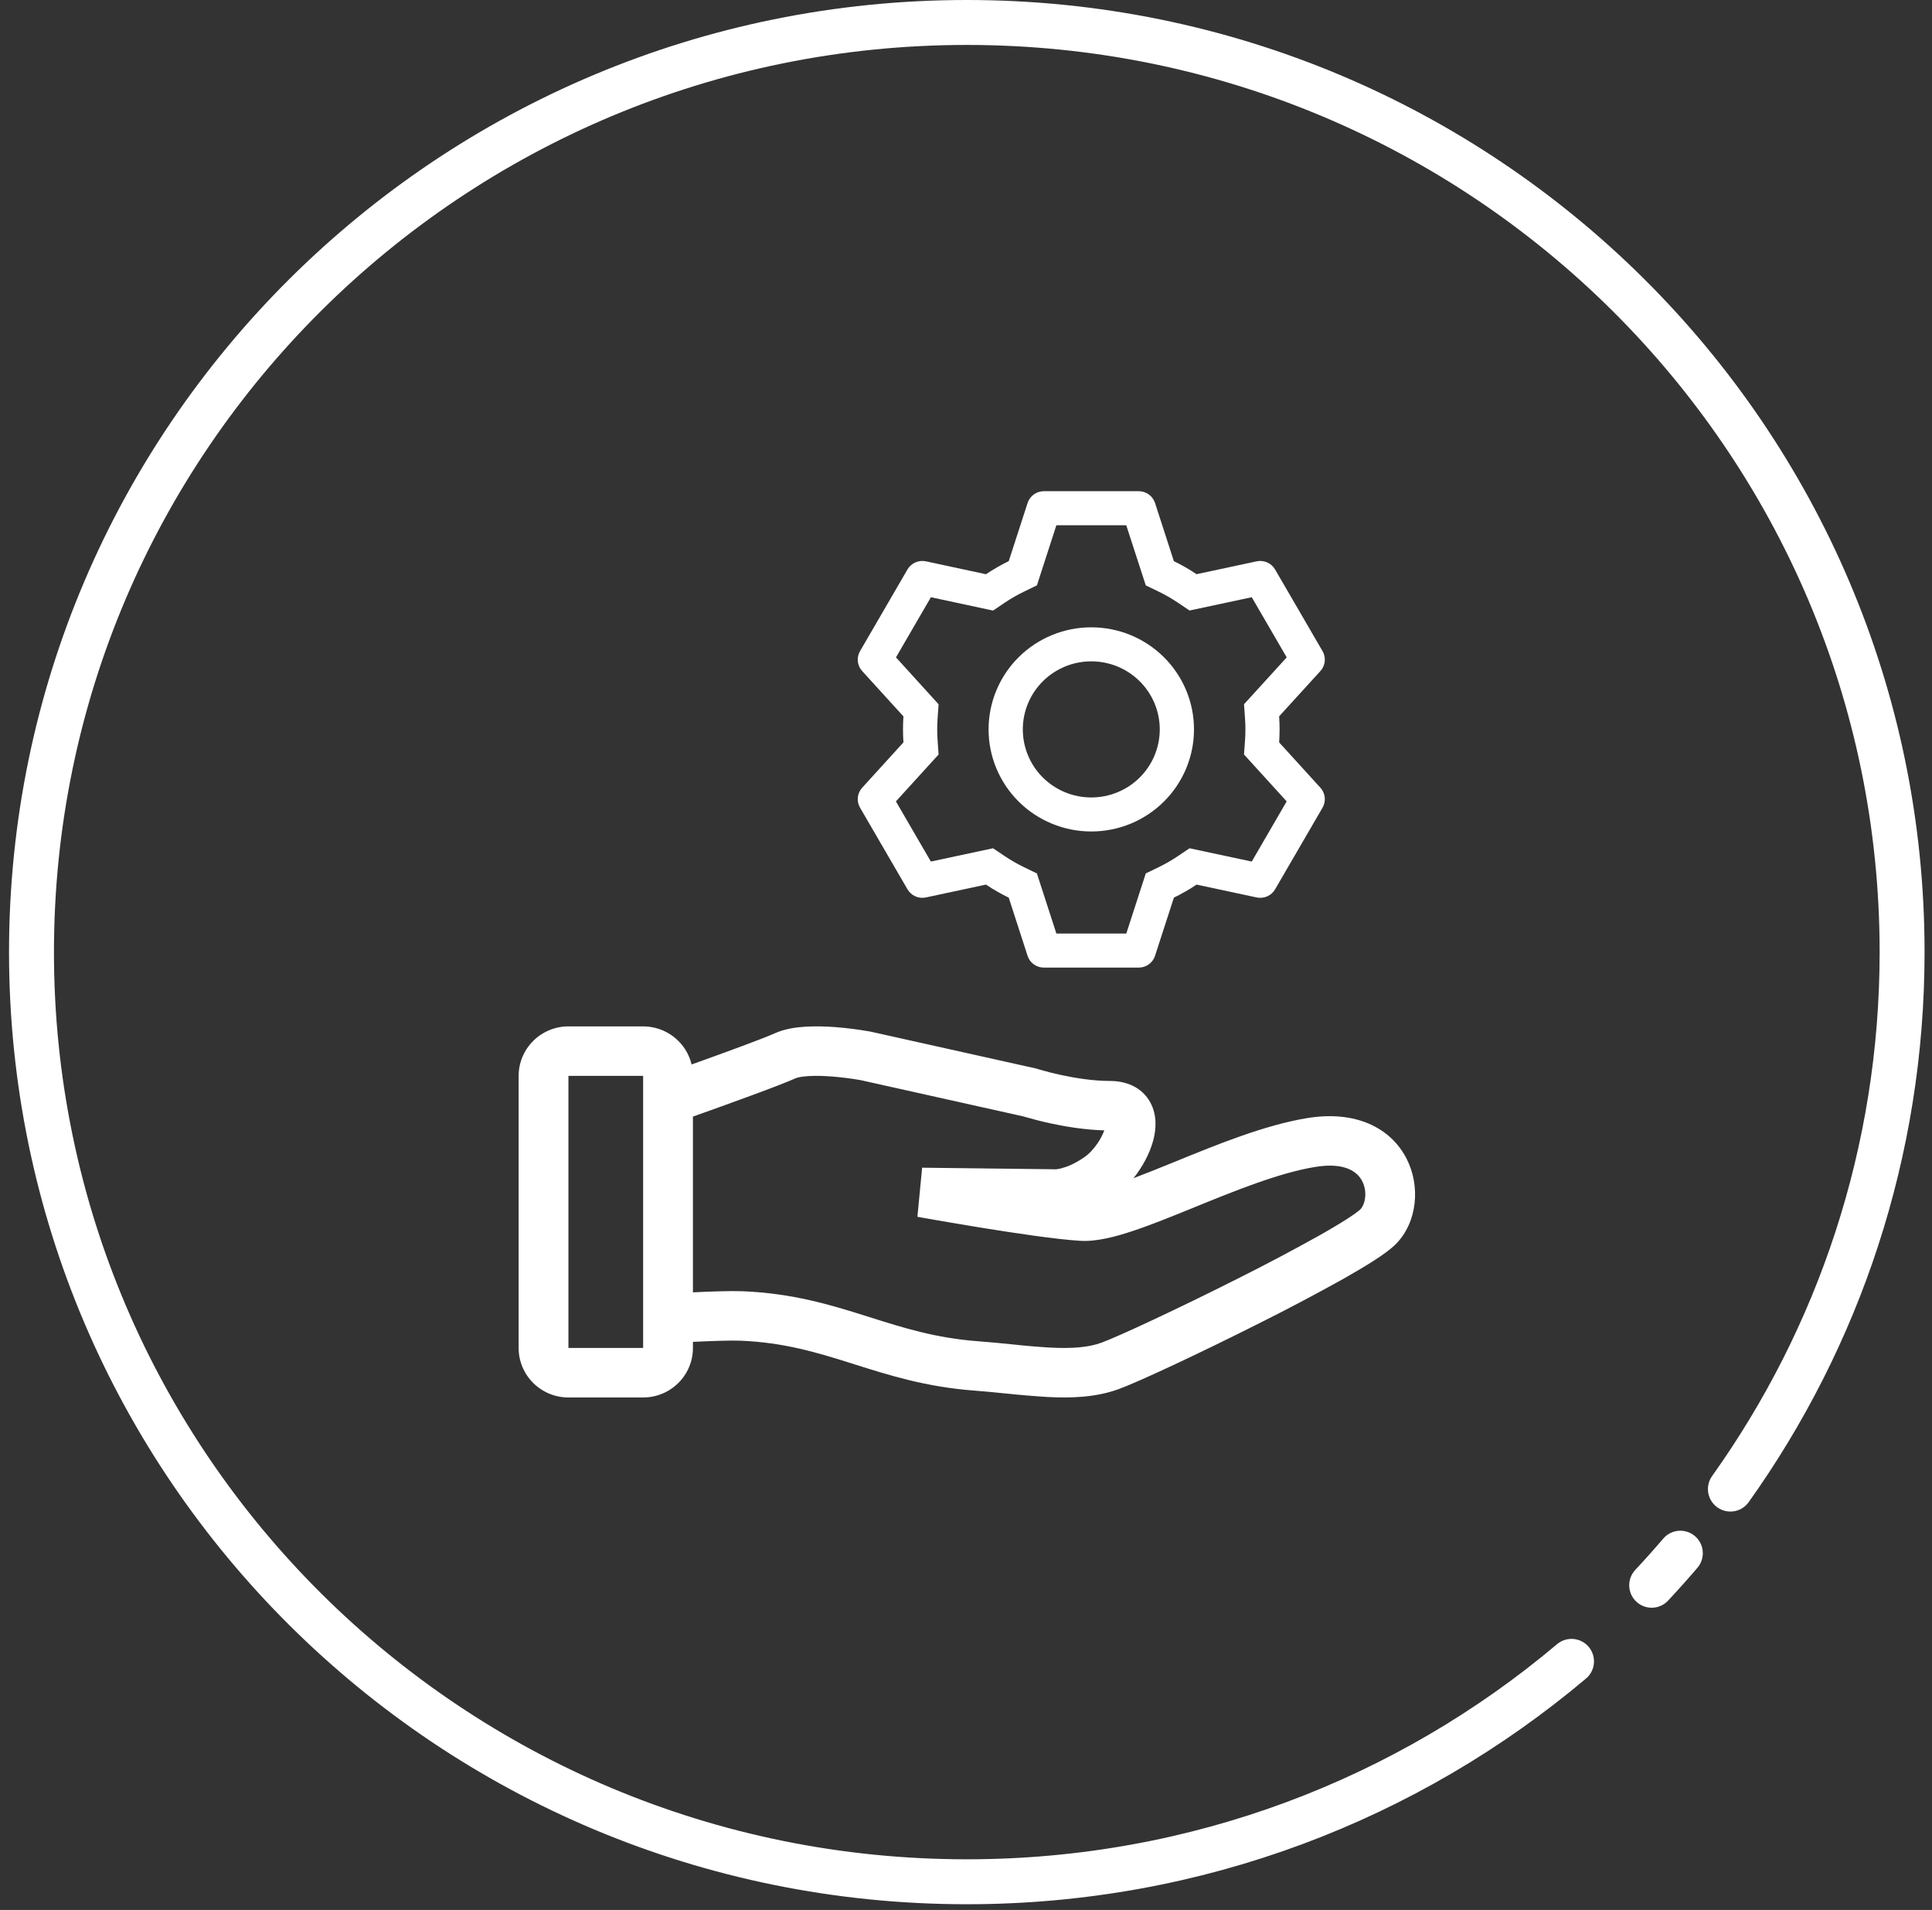
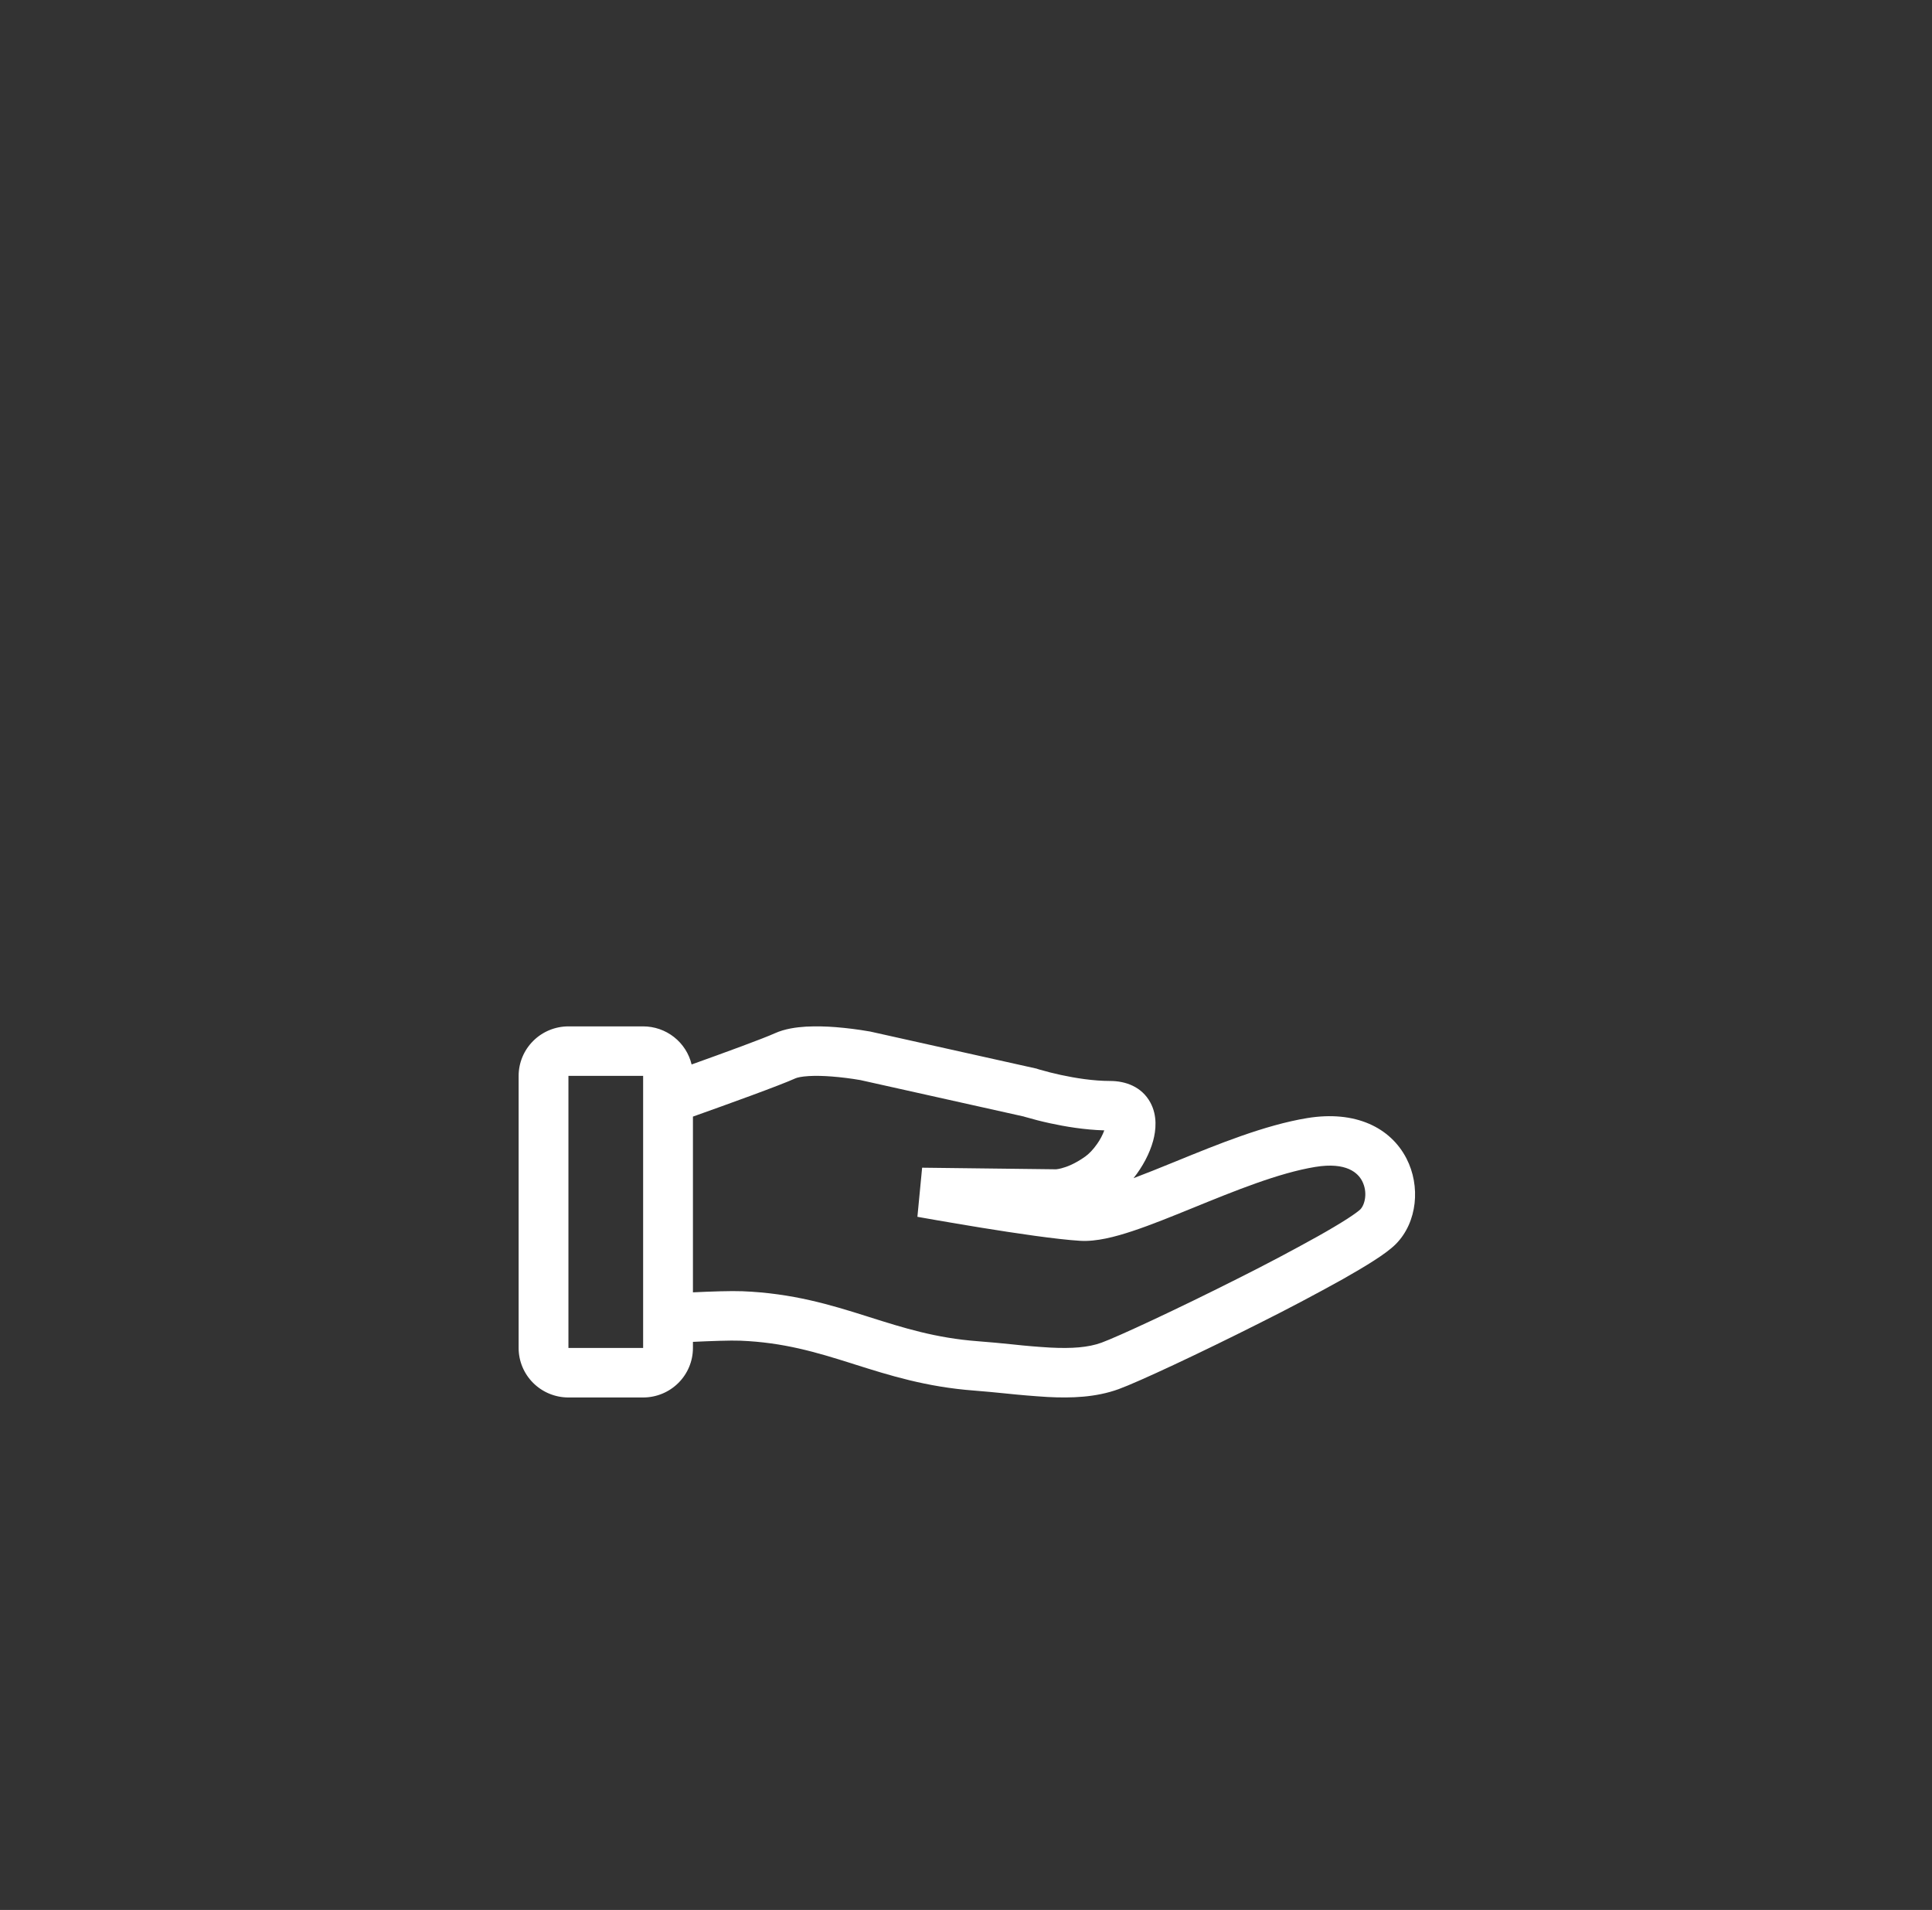
<svg xmlns="http://www.w3.org/2000/svg" width="86" height="85" viewBox="0 0 86 85" fill="none">
  <rect x="0" y="0" width="86" height="85" fill="#333333" stroke="none" />
-   <path d="M69.954 73.937C62.696 80.055 53.299 83.746 43.036 83.746C20.042 83.746 1.402 65.223 1.402 42.373C1.402 19.523 20.042 1 43.036 1C66.029 1 84.669 19.523 84.669 42.373C84.669 51.275 81.84 59.52 77.026 66.27M73.522 70.55C73.958 70.084 74.383 69.608 74.798 69.123" stroke="white" stroke-width="2" stroke-linecap="round" stroke-linejoin="round" />
  <path fill-rule="evenodd" clip-rule="evenodd" d="M30.845 59.72V59.991C30.845 60.575 30.611 61.135 30.195 61.548C29.78 61.961 29.216 62.193 28.628 62.193H25.303C24.715 62.193 24.151 61.961 23.736 61.548C23.32 61.135 23.086 60.575 23.086 59.991V47.881C23.086 47.297 23.32 46.737 23.736 46.324C24.151 45.91 24.715 45.678 25.303 45.678H28.628C29.127 45.678 29.612 45.845 30.003 46.153C30.395 46.461 30.671 46.891 30.786 47.373C32.253 46.848 33.968 46.222 34.492 45.984C34.937 45.783 35.452 45.715 35.88 45.689C36.321 45.668 36.763 45.676 37.204 45.712C37.697 45.752 38.188 45.813 38.676 45.898L38.701 45.902L38.709 45.903H38.712L38.732 45.907L46.147 47.559L46.192 47.575L46.204 47.579L46.255 47.595C46.575 47.688 46.898 47.77 47.224 47.84C47.861 47.978 48.665 48.107 49.413 48.107C50.104 48.107 50.82 48.363 51.202 49.059C51.53 49.656 51.453 50.313 51.331 50.767C51.177 51.333 50.86 51.928 50.458 52.433C51.001 52.229 51.596 51.988 52.235 51.728L52.371 51.673C54.17 50.938 56.302 50.068 58.184 49.76C60.334 49.406 61.898 50.182 62.607 51.557C63.239 52.782 63.093 54.389 62.142 55.357C61.903 55.6 61.54 55.856 61.175 56.091C60.785 56.343 60.305 56.626 59.772 56.928C58.547 57.609 57.308 58.264 56.054 58.89C53.425 60.215 50.67 61.504 49.794 61.822C48.779 62.191 47.688 62.226 46.641 62.172C46.008 62.133 45.377 62.08 44.747 62.013C44.286 61.965 43.824 61.923 43.362 61.886C41.225 61.725 39.584 61.206 38.075 60.73L37.891 60.671C36.331 60.18 34.879 59.743 32.956 59.666C32.517 59.648 31.639 59.681 30.845 59.718V59.72ZM35.411 47.989C35.483 47.956 35.671 47.909 36.007 47.889C36.322 47.87 36.681 47.882 37.032 47.909C37.453 47.942 37.871 47.995 38.287 48.066H38.29L45.568 49.688L45.618 49.704C45.992 49.813 46.371 49.91 46.752 49.992C47.4 50.133 48.27 50.281 49.156 50.306C49.077 50.518 48.971 50.719 48.84 50.904C48.663 51.16 48.469 51.357 48.309 51.47C47.848 51.799 47.476 51.935 47.249 51.993C47.172 52.014 47.094 52.029 47.014 52.038H46.99L41.047 51.967L40.837 54.152L41.034 53.069L40.837 54.152L40.896 54.163L41.065 54.193L41.681 54.301C42.199 54.391 42.909 54.512 43.683 54.638C45.206 54.885 47.041 55.158 48.083 55.221C48.803 55.265 49.641 55.044 50.42 54.785C51.233 54.516 52.151 54.142 53.076 53.766C54.979 52.99 56.917 52.201 58.545 51.933C59.953 51.702 60.455 52.213 60.634 52.562C60.893 53.063 60.753 53.619 60.555 53.82C60.507 53.869 60.333 54.009 59.969 54.244C59.63 54.461 59.193 54.722 58.678 55.011C57.484 55.676 56.275 56.314 55.052 56.925C52.401 58.261 49.763 59.487 49.032 59.754C48.44 59.97 47.707 60.021 46.755 59.973C46.194 59.94 45.635 59.893 45.076 59.831C44.561 59.777 44.045 59.73 43.529 59.69C41.654 59.549 40.228 59.099 38.7 58.616L38.562 58.572C36.979 58.073 35.285 57.554 33.046 57.465C32.541 57.445 31.644 57.476 30.845 57.514V49.693C32.402 49.139 34.709 48.307 35.411 47.989ZM38.51 46.987L38.712 45.904L38.51 46.987ZM28.628 47.88H25.303V59.989H28.628V47.881V47.88Z" fill="white" />
-   <path d="M50.689 21.86C50.85 21.86 51.008 21.911 51.138 22.006C51.268 22.1 51.365 22.233 51.415 22.386L52.253 24.974C52.605 25.145 52.941 25.337 53.263 25.554L55.939 24.981C56.097 24.948 56.261 24.965 56.409 25.03C56.556 25.096 56.679 25.206 56.759 25.345L58.871 28.978C58.952 29.117 58.986 29.278 58.969 29.437C58.951 29.597 58.884 29.747 58.775 29.865L56.939 31.879C56.965 32.266 56.965 32.653 56.939 33.039L58.775 35.056C58.884 35.175 58.951 35.325 58.969 35.485C58.986 35.644 58.952 35.805 58.871 35.944L56.759 39.578C56.678 39.717 56.556 39.827 56.408 39.892C56.261 39.957 56.097 39.974 55.939 39.94L53.263 39.368C52.943 39.583 52.605 39.777 52.254 39.948L51.415 42.536C51.365 42.689 51.268 42.822 51.138 42.916C51.008 43.011 50.85 43.062 50.689 43.062H46.465C46.304 43.062 46.147 43.011 46.016 42.916C45.886 42.822 45.789 42.689 45.74 42.536L44.903 39.95C44.552 39.779 44.213 39.584 43.889 39.367L41.215 39.94C41.057 39.974 40.893 39.957 40.746 39.891C40.598 39.826 40.476 39.716 40.395 39.577L38.283 35.944C38.202 35.805 38.168 35.644 38.185 35.485C38.203 35.325 38.271 35.175 38.379 35.056L40.215 33.039C40.189 32.654 40.189 32.268 40.215 31.882L38.379 29.865C38.271 29.747 38.203 29.597 38.185 29.437C38.168 29.278 38.202 29.117 38.283 28.978L40.395 25.343C40.476 25.204 40.599 25.095 40.746 25.03C40.893 24.965 41.057 24.948 41.215 24.981L43.889 25.555C44.213 25.339 44.551 25.143 44.903 24.972L45.741 22.386C45.79 22.234 45.887 22.101 46.016 22.006C46.146 21.912 46.303 21.861 46.463 21.86H50.688H50.689ZM50.131 23.375H47.023L46.157 26.05L45.573 26.334C45.286 26.473 45.01 26.632 44.744 26.809L44.205 27.173L41.438 26.579L39.883 29.256L41.78 31.343L41.735 31.985C41.713 32.302 41.713 32.62 41.735 32.936L41.78 33.578L39.88 35.665L41.436 38.343L44.203 37.751L44.743 38.113C45.008 38.29 45.285 38.449 45.572 38.588L46.156 38.871L47.023 41.547H50.135L51.003 38.87L51.585 38.588C51.872 38.449 52.148 38.29 52.413 38.113L52.951 37.751L55.72 38.343L57.274 35.665L55.375 33.578L55.421 32.936C55.443 32.619 55.443 32.301 55.421 31.984L55.375 31.342L57.276 29.256L55.72 26.579L52.951 27.17L52.413 26.809C52.148 26.632 51.872 26.473 51.585 26.334L51.003 26.052L50.133 23.375H50.131ZM48.577 27.918C49.79 27.918 50.952 28.396 51.81 29.248C52.667 30.1 53.149 31.256 53.149 32.461C53.149 33.666 52.667 34.821 51.81 35.673C50.952 36.525 49.79 37.004 48.577 37.004C47.365 37.004 46.202 36.525 45.344 35.673C44.487 34.821 44.005 33.666 44.005 32.461C44.005 31.256 44.487 30.1 45.344 29.248C46.202 28.396 47.365 27.918 48.577 27.918ZM48.577 29.432C47.769 29.432 46.993 29.751 46.422 30.319C45.85 30.887 45.529 31.658 45.529 32.461C45.529 33.264 45.85 34.035 46.422 34.603C46.993 35.171 47.769 35.49 48.577 35.49C49.385 35.49 50.161 35.171 50.732 34.603C51.304 34.035 51.625 33.264 51.625 32.461C51.625 31.658 51.304 30.887 50.732 30.319C50.161 29.751 49.385 29.432 48.577 29.432Z" fill="white" />
</svg>